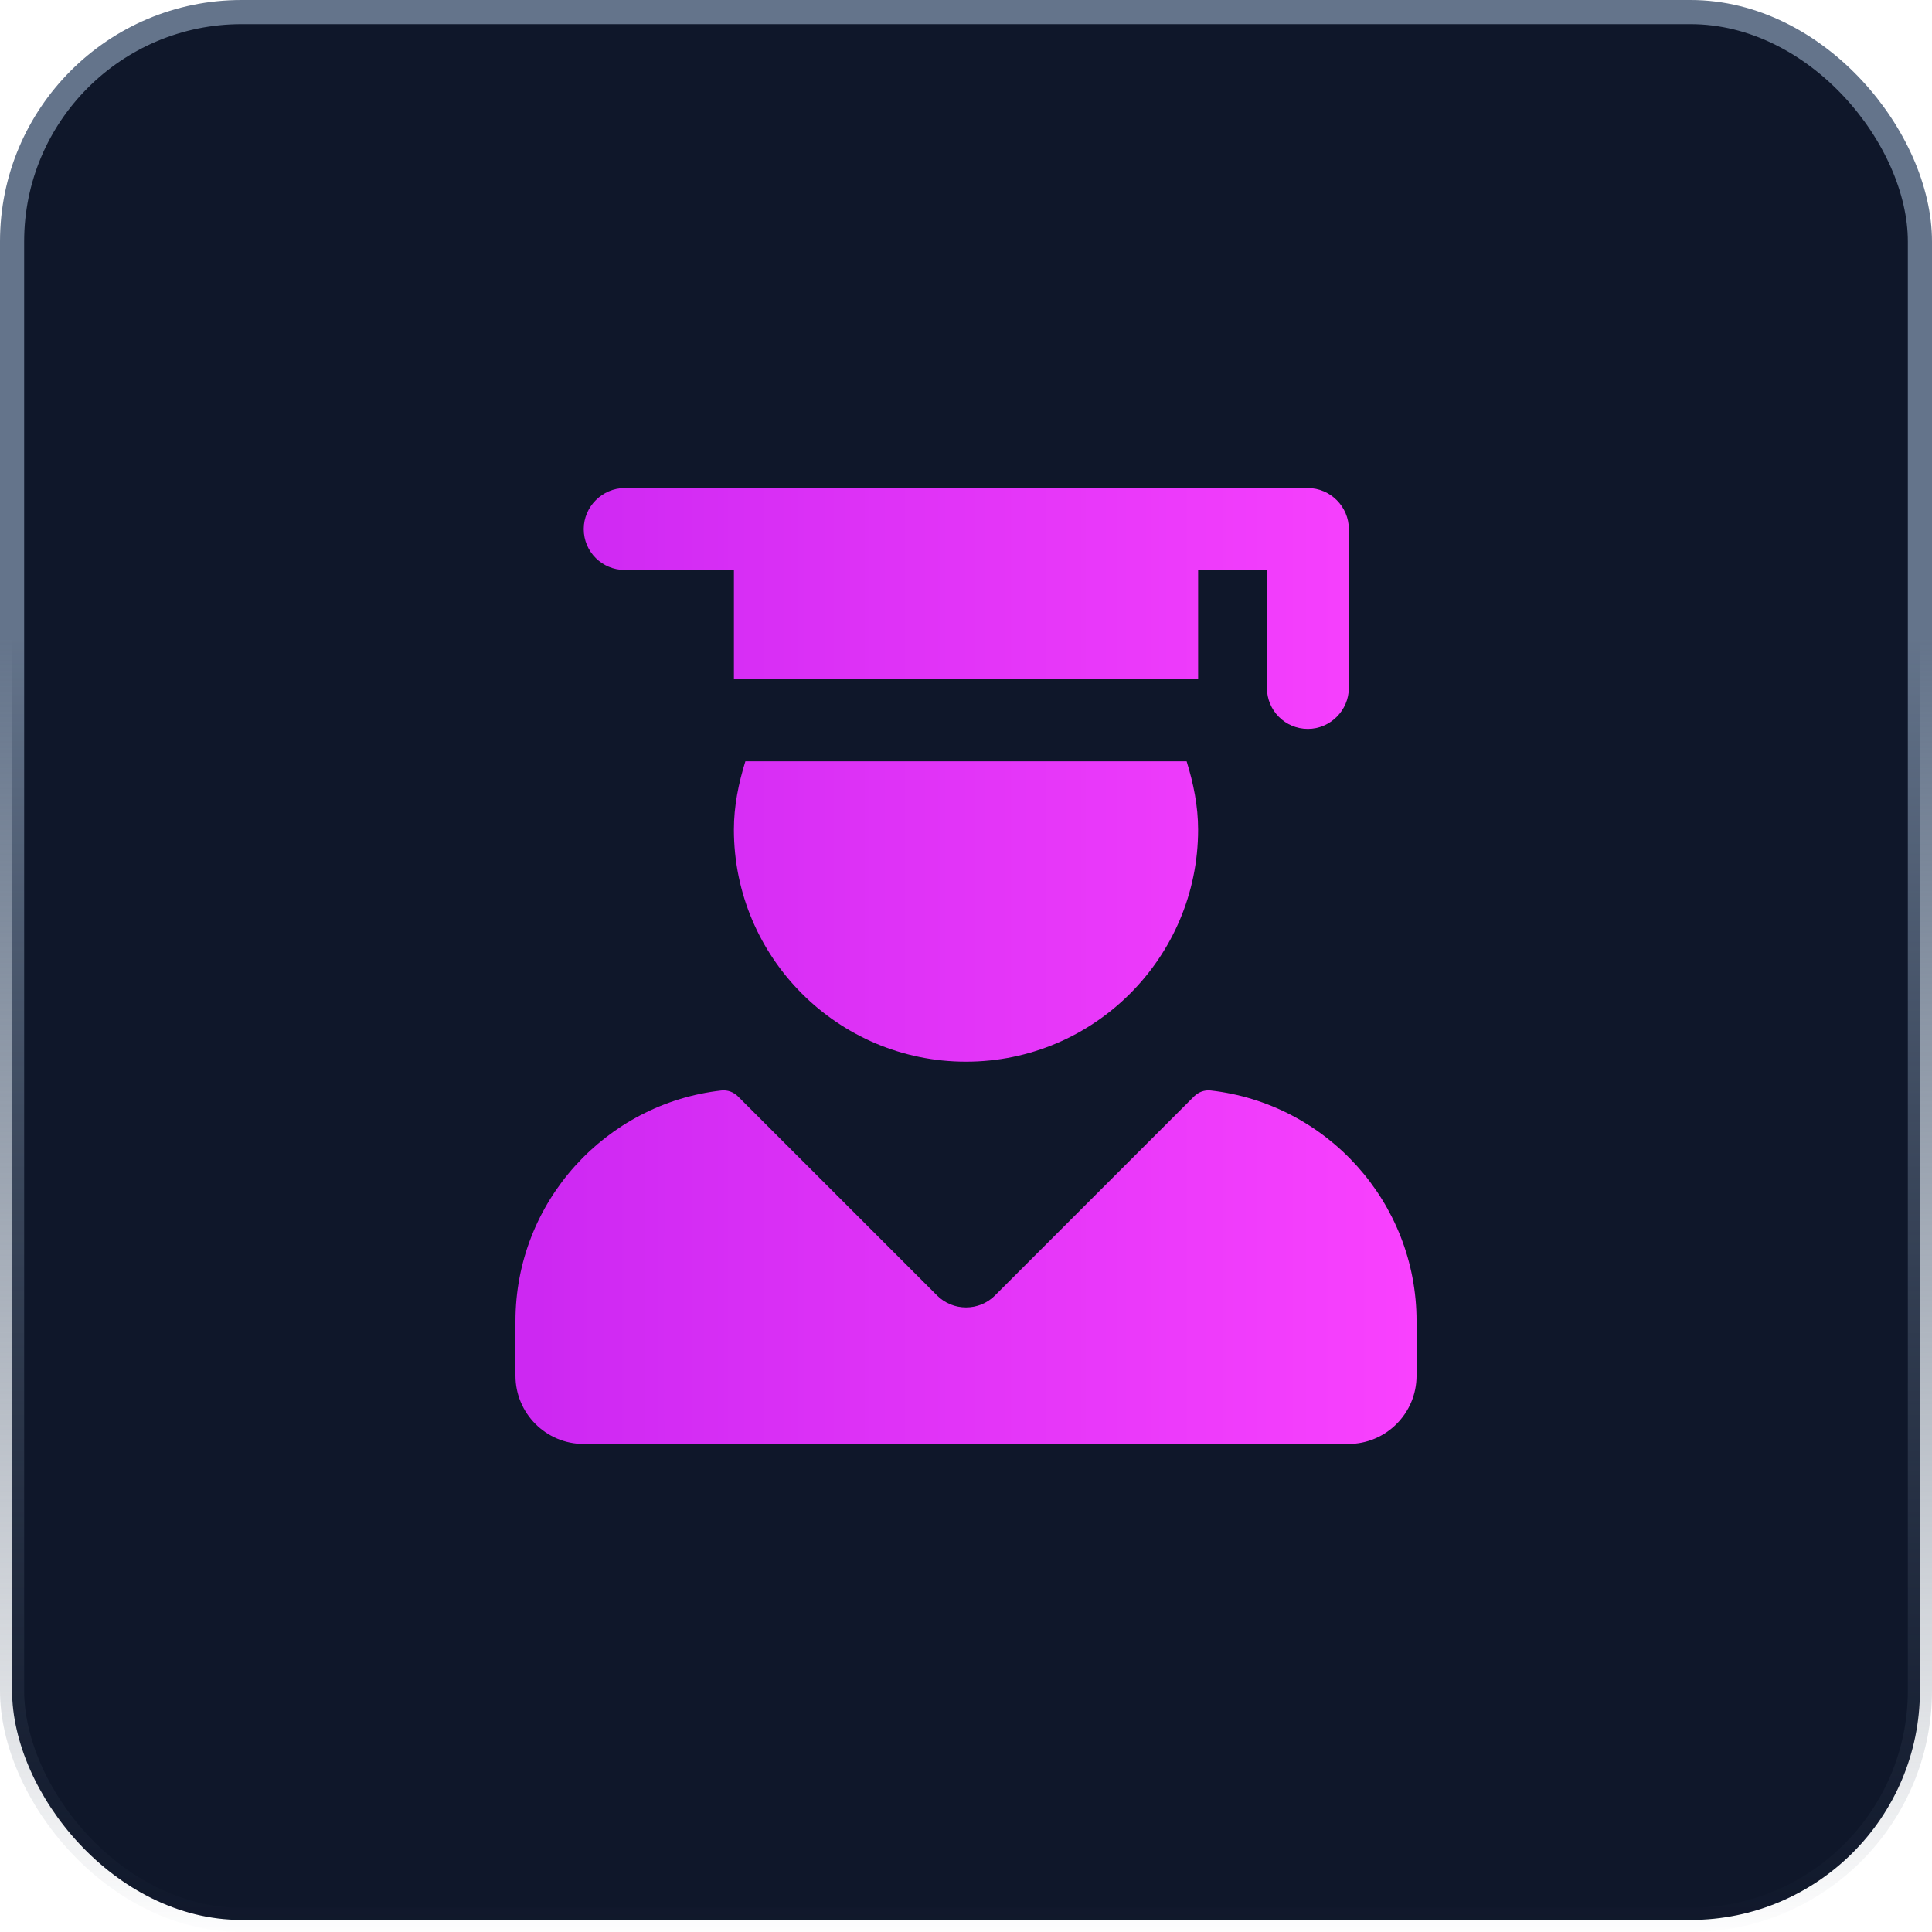
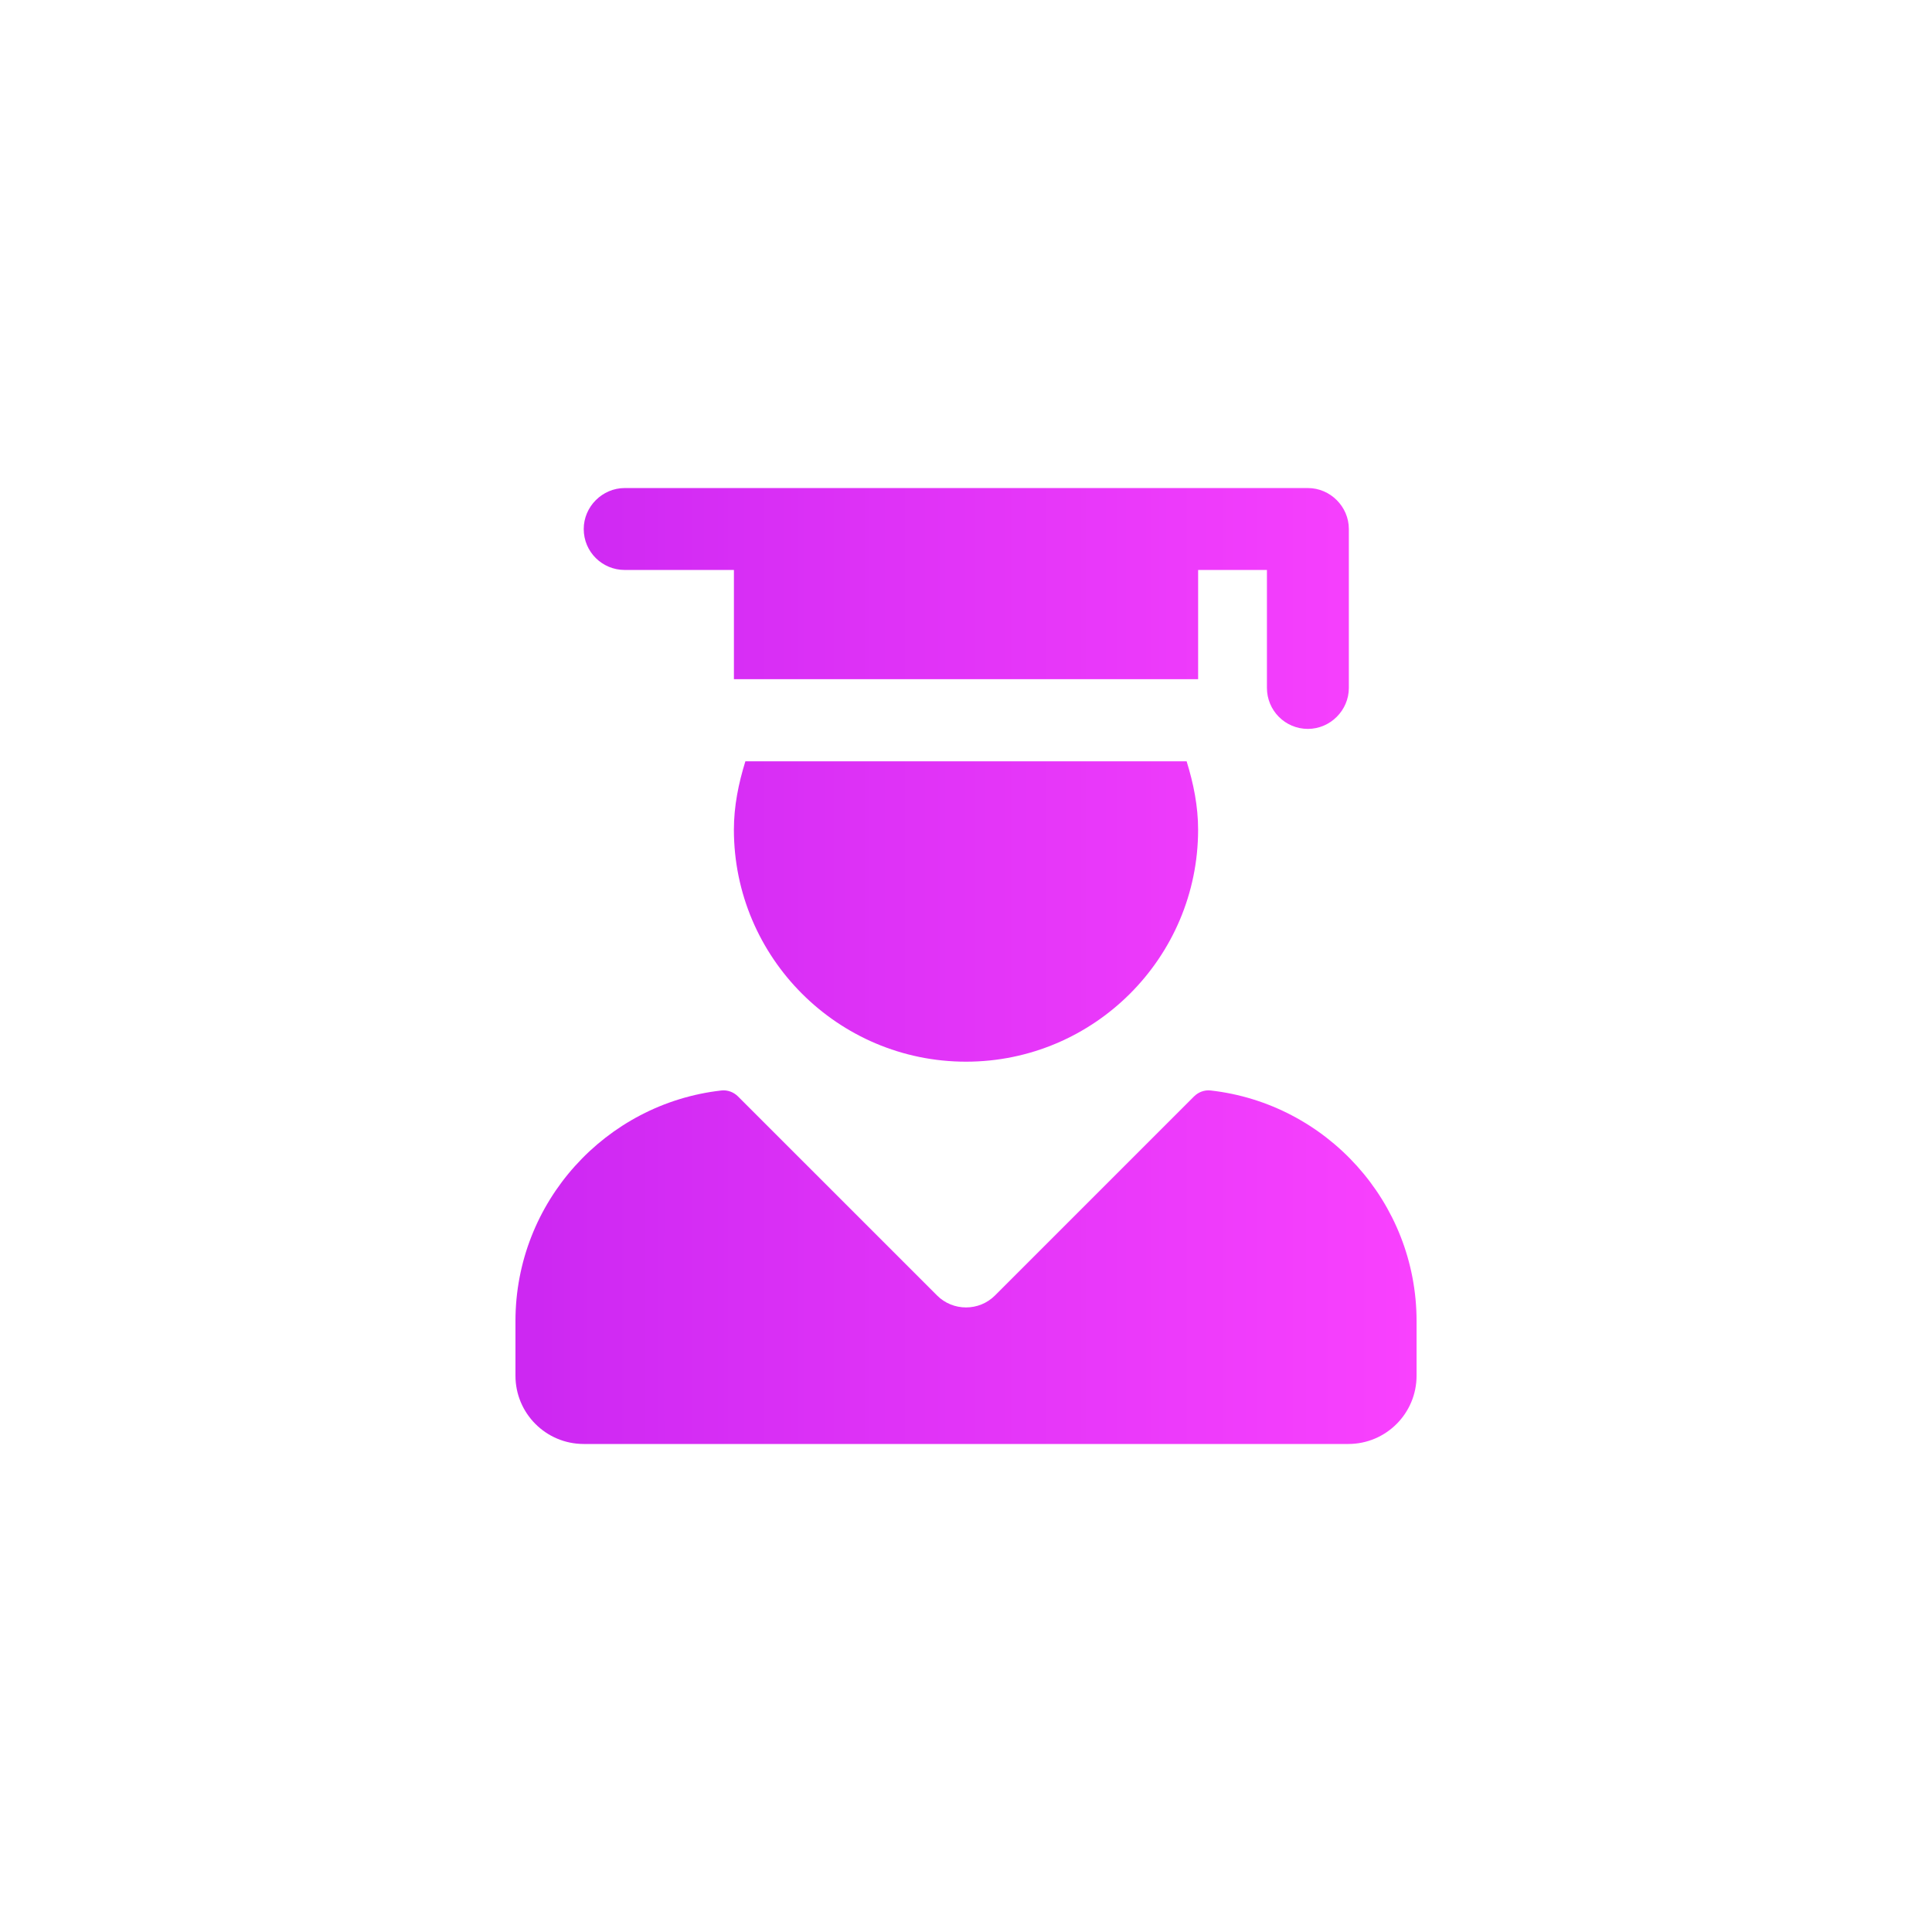
<svg xmlns="http://www.w3.org/2000/svg" width="80" height="80" viewBox="0 0 80 80" fill="none">
-   <rect x="0.5" y="0.5" width="79" height="79" rx="9.5" fill="#0F172A" stroke="url(#paint0_linear_65_318)" />
  <path d="M30.864 31.525C30.581 32.439 30.389 33.378 30.389 34.352C30.389 39.652 34.701 43.962 40 43.962C45.3 43.962 49.611 39.652 49.611 34.352C49.611 33.378 49.419 32.439 49.136 31.525H30.864ZM49.442 45.401L41.2 53.643C40.541 54.303 39.461 54.303 38.802 53.643L30.559 45.401C30.38 45.222 30.125 45.126 29.874 45.154C25.081 45.692 21.344 49.769 21.344 54.704V56.965C21.344 58.527 22.609 59.792 24.171 59.792H55.83C57.391 59.792 58.657 58.527 58.657 56.965V54.704C58.657 49.771 54.919 45.692 50.127 45.154C49.875 45.126 49.62 45.222 49.442 45.401ZM55.853 21.905V28.486C55.853 29.413 55.084 30.182 54.157 30.182C53.208 30.182 52.461 29.413 52.461 28.486V23.601H49.612V28.124H30.39V23.601H25.867C24.94 23.601 24.171 22.856 24.171 21.905C24.171 20.979 24.94 20.209 25.867 20.209H54.157C55.084 20.209 55.853 20.979 55.853 21.905Z" fill="url(#paint1_linear_65_318)" />
  <defs>
    <linearGradient id="paint0_linear_65_318" x1="40" y1="0" x2="40" y2="80" gradientUnits="userSpaceOnUse">
      <stop offset="0.33" stop-color="#64748B" />
      <stop offset="1" stop-color="#475569" stop-opacity="0.01" />
    </linearGradient>
    <linearGradient id="paint1_linear_65_318" x1="22.105" y1="40.001" x2="58.657" y2="40.001" gradientUnits="userSpaceOnUse">
      <stop stop-color="#CD28F2" />
      <stop offset="1" stop-color="#F941FE" />
    </linearGradient>
  </defs>
</svg>